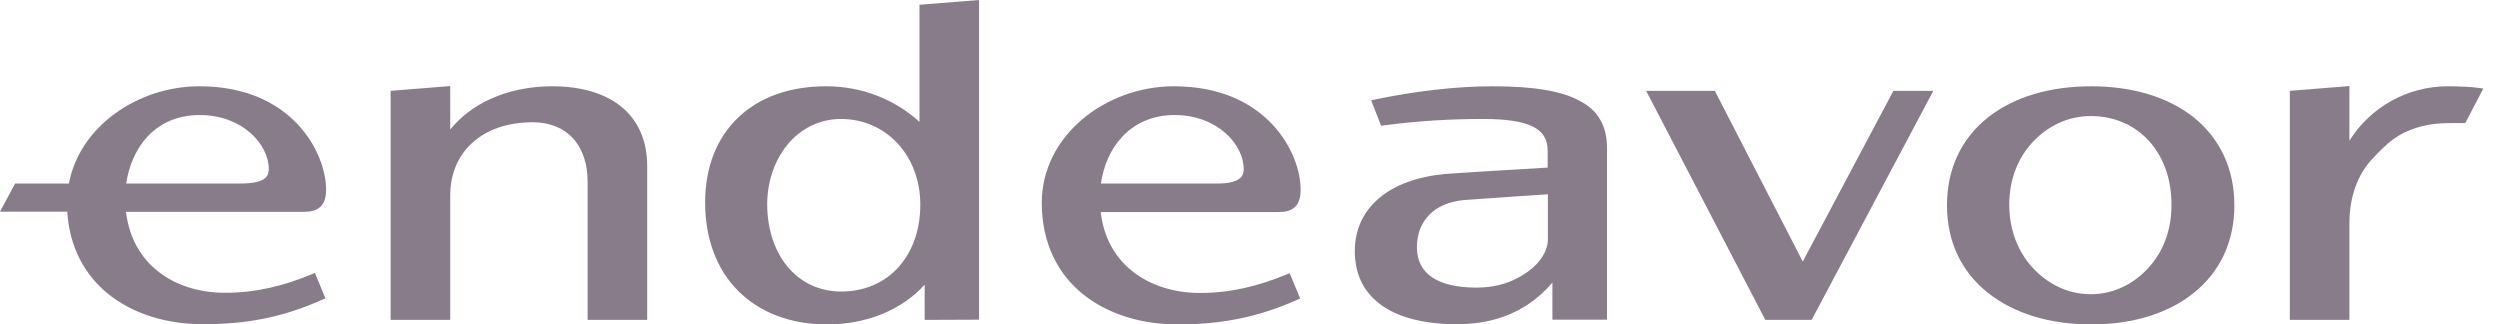
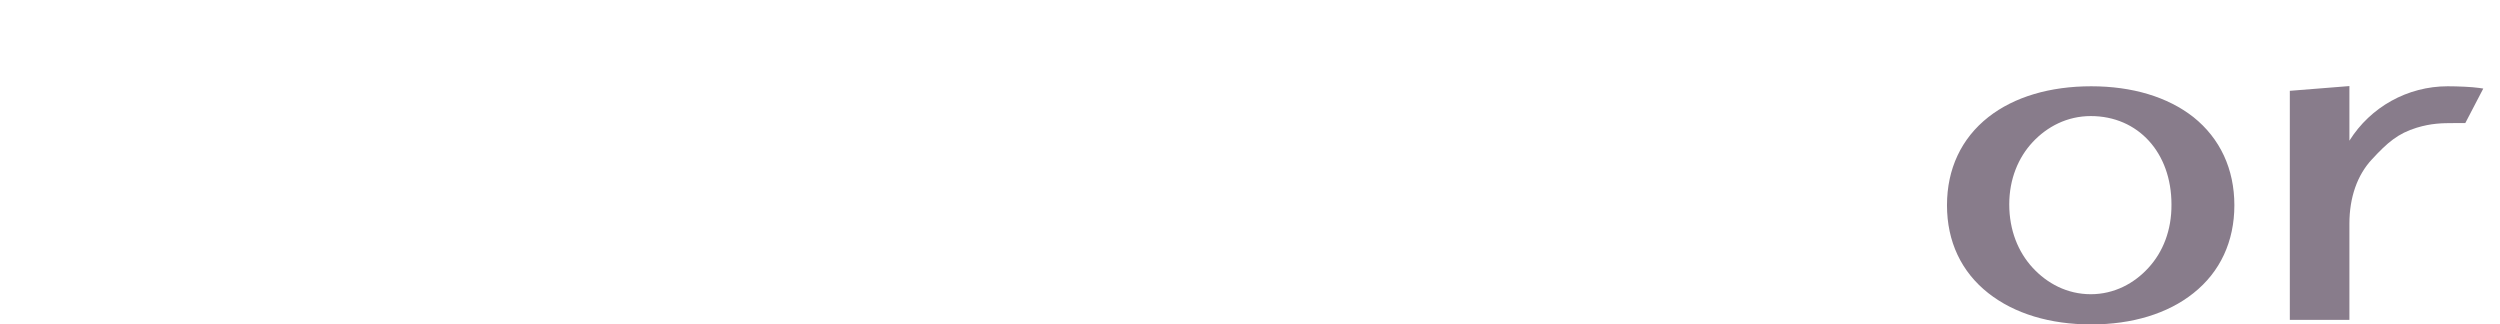
<svg xmlns="http://www.w3.org/2000/svg" width="131" height="17" viewBox="0 0 131 17" fill="none">
-   <path d="M23.592 6.787V4.51L20.469 4.759V16.761H23.592V10.245C23.592 9.096 24.015 8.142 24.763 7.47C25.511 6.797 26.584 6.407 27.918 6.407C28.817 6.407 29.533 6.711 30.021 7.242C30.509 7.773 30.791 8.554 30.791 9.508V16.761H33.913V8.684C33.913 7.405 33.458 6.342 32.59 5.616C31.712 4.889 30.455 4.521 28.926 4.521C27.777 4.521 26.671 4.748 25.706 5.182C24.849 5.572 24.123 6.125 23.592 6.787Z" fill="#887C8B" />
-   <path fill-rule="evenodd" clip-rule="evenodd" d="M51.303 16.751V0L48.181 0.249V6.386C46.858 5.182 45.134 4.521 43.28 4.521C41.416 4.521 39.822 5.074 38.694 6.147C37.545 7.232 36.949 8.782 36.949 10.614C36.949 12.533 37.567 14.138 38.694 15.255C39.811 16.371 41.416 17 43.335 17C45.395 17 47.248 16.252 48.452 14.918V16.762L51.303 16.751ZM41.318 7.513C42.001 6.722 42.955 6.234 44.072 6.234C45.264 6.234 46.294 6.722 47.032 7.513C47.769 8.305 48.224 9.422 48.224 10.733C48.224 12.089 47.791 13.216 47.064 14.018C46.338 14.81 45.308 15.276 44.083 15.276C42.944 15.276 41.979 14.81 41.296 14.008C40.613 13.205 40.201 12.056 40.201 10.679C40.212 9.4 40.646 8.305 41.318 7.513ZM83.861 6.288C83.623 5.865 83.254 5.529 82.766 5.28C81.823 4.76 80.316 4.521 78.224 4.521C76.283 4.521 74.115 4.781 72.044 5.215L71.849 5.258L72.369 6.592L72.499 6.57C74.397 6.321 76.109 6.234 77.714 6.234C78.983 6.234 79.839 6.375 80.37 6.657C80.631 6.798 80.815 6.971 80.923 7.166C81.043 7.372 81.097 7.622 81.097 7.915V8.782C81.097 8.782 77.042 9.02 75.698 9.118C74.256 9.259 73.074 9.693 72.261 10.386C71.437 11.08 70.992 12.034 70.992 13.162C70.992 14.409 71.491 15.385 72.467 16.046C73.388 16.675 74.733 16.989 76.326 16.989C77.866 16.989 79.807 16.61 81.346 14.81V16.751H84.208V7.784C84.208 7.199 84.1 6.7 83.861 6.288ZM81.108 12.555C81.108 13.13 80.728 13.758 80.045 14.246C79.34 14.734 78.549 15.07 77.335 15.07C76.348 15.07 75.589 14.886 75.069 14.55C74.527 14.192 74.245 13.661 74.245 12.956C74.245 12.251 74.483 11.677 74.895 11.254C75.307 10.831 75.925 10.56 76.695 10.484C77.79 10.397 81.108 10.181 81.108 10.181V12.555Z" fill="#887C8B" />
-   <path d="M89.857 4.76H86.258L92.503 16.762H94.931L101.306 4.76H99.214L94.465 13.704L89.857 4.76Z" fill="#887C8B" />
  <path fill-rule="evenodd" clip-rule="evenodd" d="M109.579 4.521C107.421 4.521 105.546 5.073 104.19 6.136C102.77 7.253 102.022 8.857 102.022 10.755C102.022 12.652 102.77 14.246 104.19 15.362C105.556 16.436 107.421 17 109.579 17C111.725 17 113.59 16.436 114.935 15.362C116.344 14.246 117.081 12.641 117.081 10.755C117.081 8.857 116.333 7.253 114.935 6.136C113.579 5.073 111.725 4.521 109.579 4.521ZM106.511 7.448C107.269 6.635 108.321 6.082 109.557 6.082C112.04 6.082 113.785 8.001 113.785 10.711C113.796 12.077 113.33 13.216 112.582 14.029C111.834 14.853 110.782 15.417 109.557 15.417C108.321 15.417 107.269 14.853 106.511 14.029C105.752 13.205 105.285 12.066 105.285 10.711C105.285 9.378 105.762 8.25 106.511 7.448Z" fill="#887C8B" />
  <path d="M123.109 7.372V4.51L119.987 4.759V16.761H123.109V11.72C123.109 10.343 123.521 9.172 124.291 8.348C125.093 7.48 125.646 6.993 126.644 6.689C127.403 6.461 127.956 6.45 128.595 6.45H129.181L130.124 4.64L129.896 4.607C129.528 4.553 128.801 4.521 128.259 4.521C126.156 4.521 124.215 5.605 123.109 7.372Z" fill="#887C8B" />
-   <path fill-rule="evenodd" clip-rule="evenodd" d="M3.61 9.616C4.174 6.624 7.221 4.521 10.451 4.521C15.33 4.521 17.087 8.033 17.087 9.931C17.087 10.321 17.011 10.624 16.794 10.831C16.577 11.037 16.274 11.101 15.905 11.101H6.603C6.765 12.468 7.383 13.508 8.272 14.213C9.205 14.961 10.451 15.341 11.796 15.341C13.433 15.341 14.886 14.972 16.349 14.365L16.501 14.3L17.054 15.633L16.902 15.698C14.756 16.663 12.826 16.989 10.625 16.989C8.749 16.989 6.971 16.457 5.659 15.395C4.445 14.408 3.643 12.966 3.524 11.091H0L0.791 9.616H3.61ZM6.614 9.616H12.62C13.216 9.616 13.585 9.529 13.802 9.399C13.997 9.28 14.084 9.096 14.084 8.857C14.084 7.578 12.717 6.028 10.462 6.028C9.259 6.028 8.348 6.483 7.698 7.188C7.112 7.838 6.744 8.716 6.614 9.616ZM61.517 4.521C57.928 4.521 54.589 7.112 54.589 10.624C54.589 12.739 55.424 14.343 56.735 15.406C58.047 16.468 59.825 17 61.701 17C63.902 17 65.832 16.663 67.978 15.709L68.13 15.644L67.577 14.311L67.425 14.376C65.962 14.983 64.509 15.351 62.872 15.351C61.528 15.351 60.292 14.961 59.348 14.224C58.459 13.519 57.83 12.478 57.679 11.112H66.97C67.339 11.112 67.653 11.047 67.859 10.841C68.076 10.635 68.152 10.332 68.152 9.941C68.163 8.033 66.395 4.521 61.517 4.521ZM63.696 9.616H57.69C57.82 8.705 58.177 7.838 58.785 7.188C59.424 6.494 60.346 6.028 61.549 6.028C63.794 6.028 65.17 7.578 65.17 8.857C65.17 9.096 65.094 9.28 64.888 9.399C64.672 9.54 64.303 9.627 63.696 9.616Z" fill="#887C8B" />
</svg>